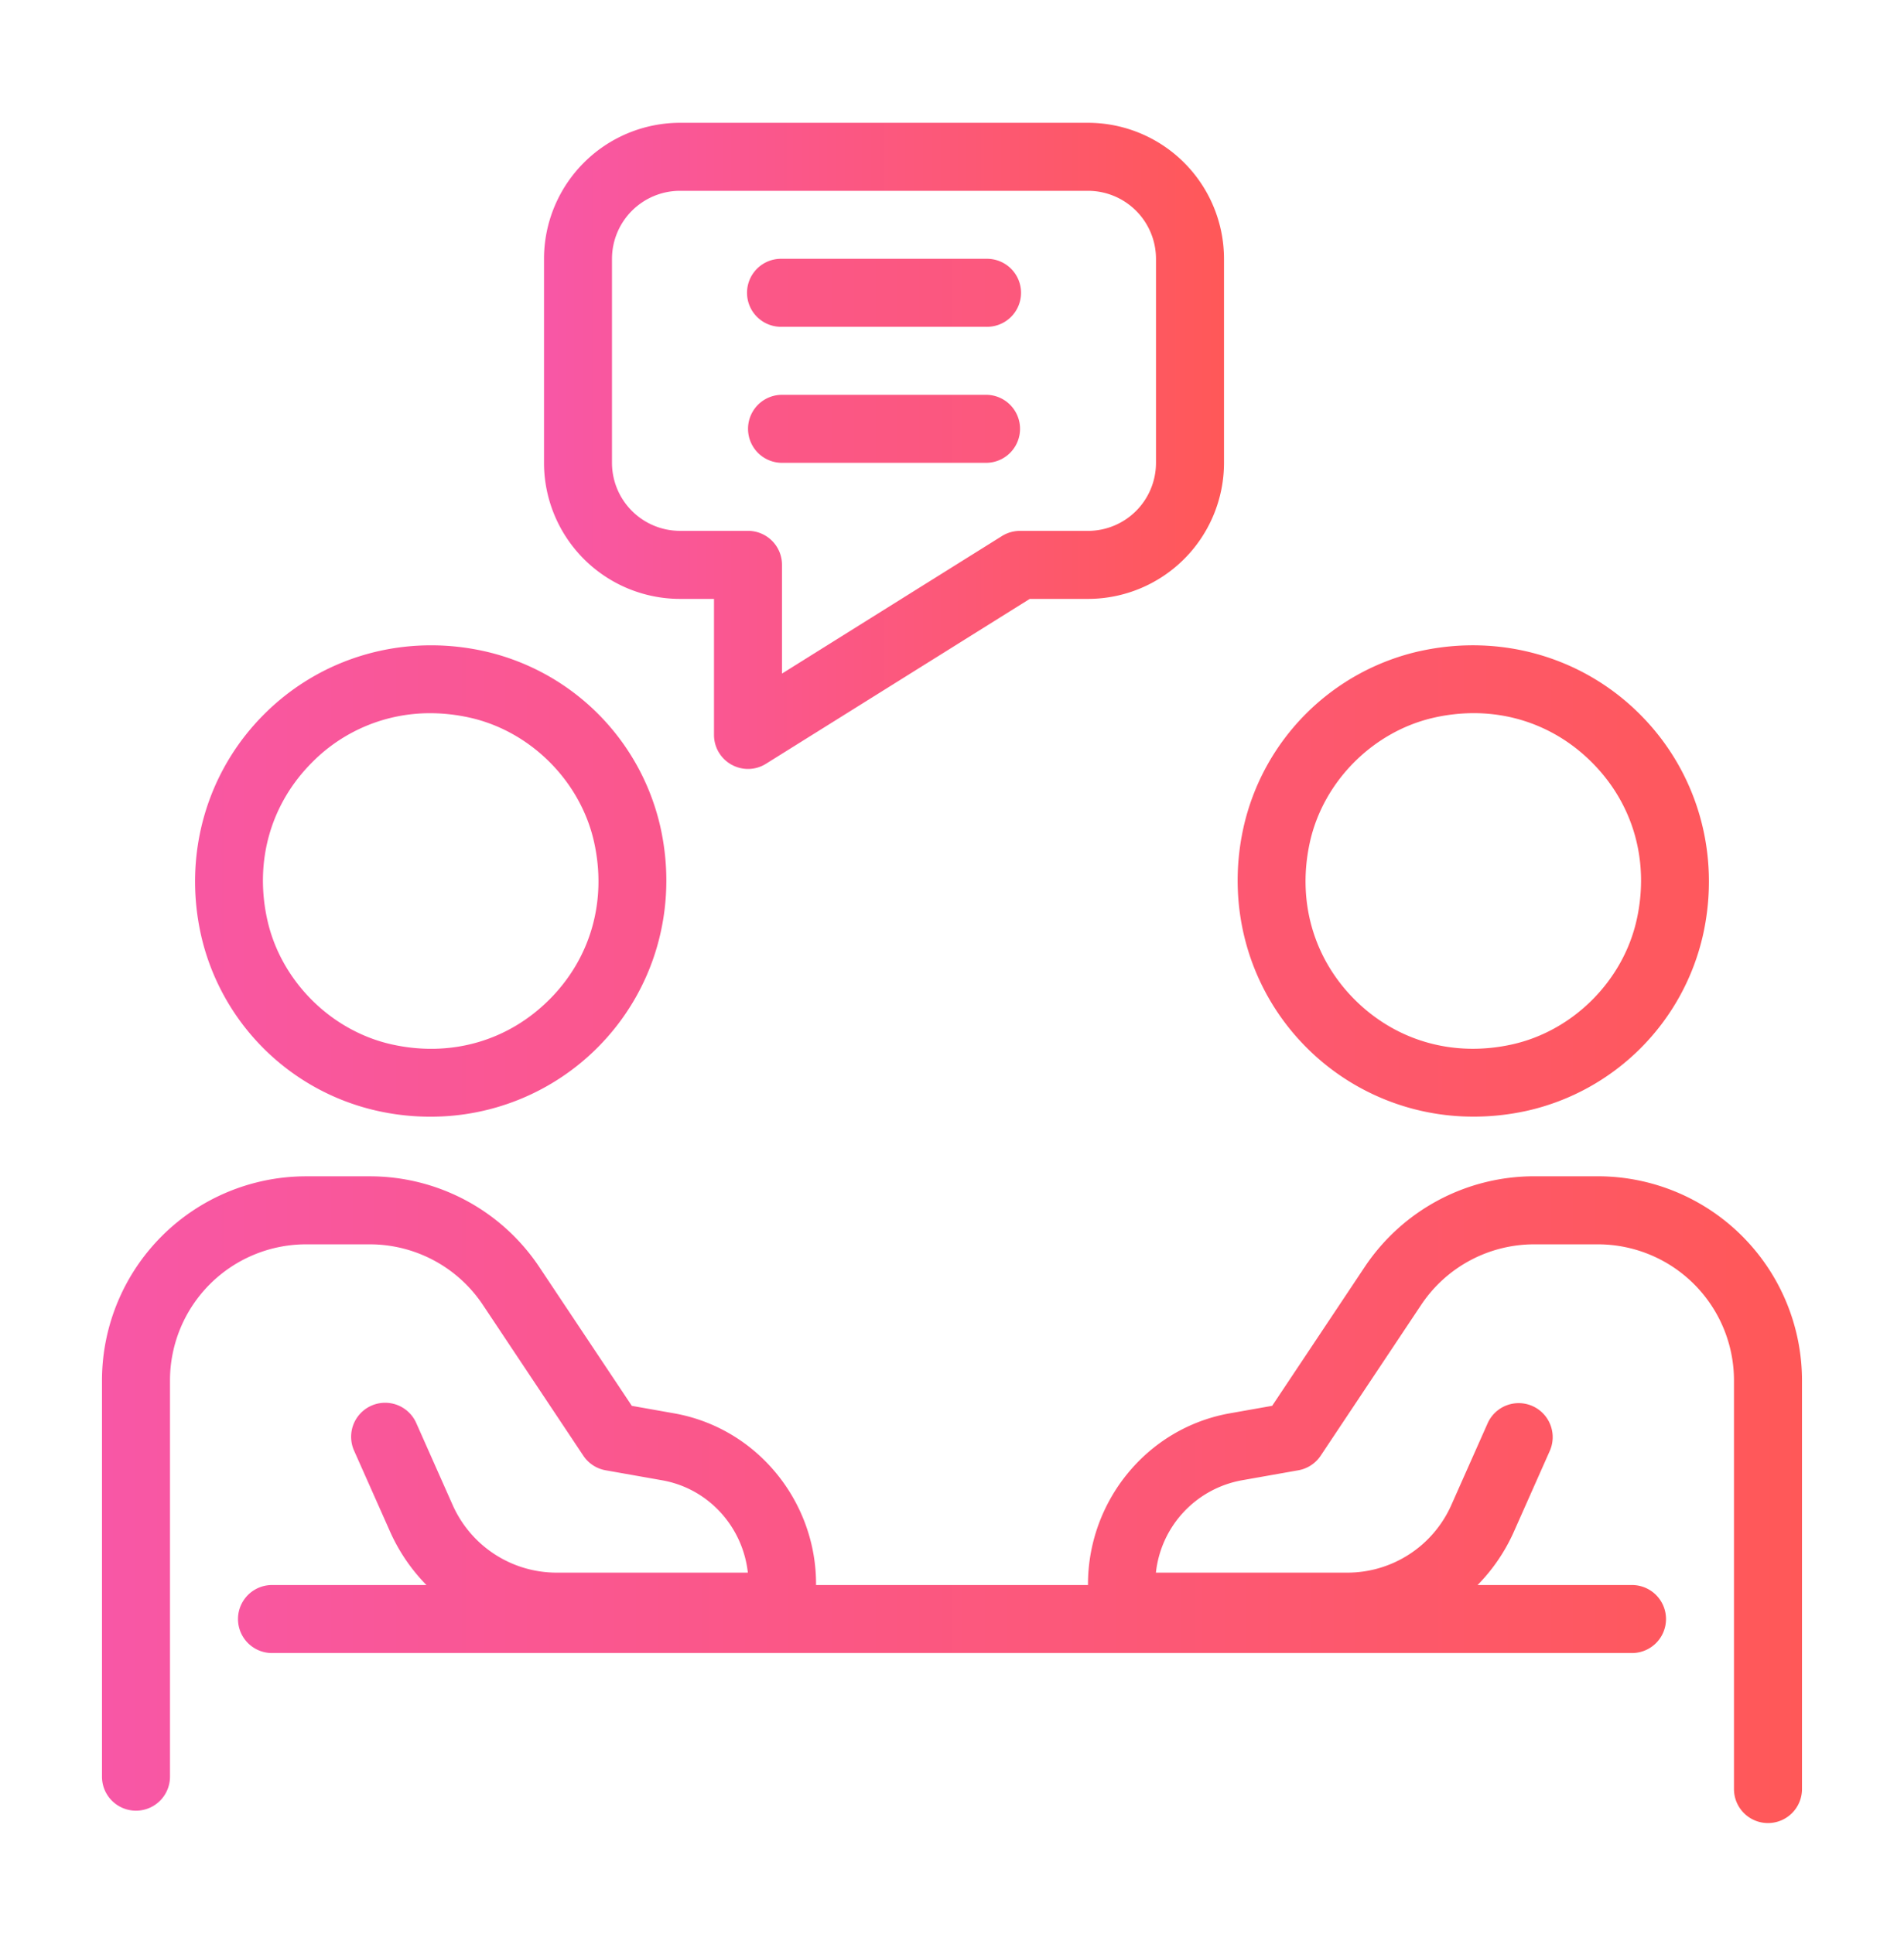
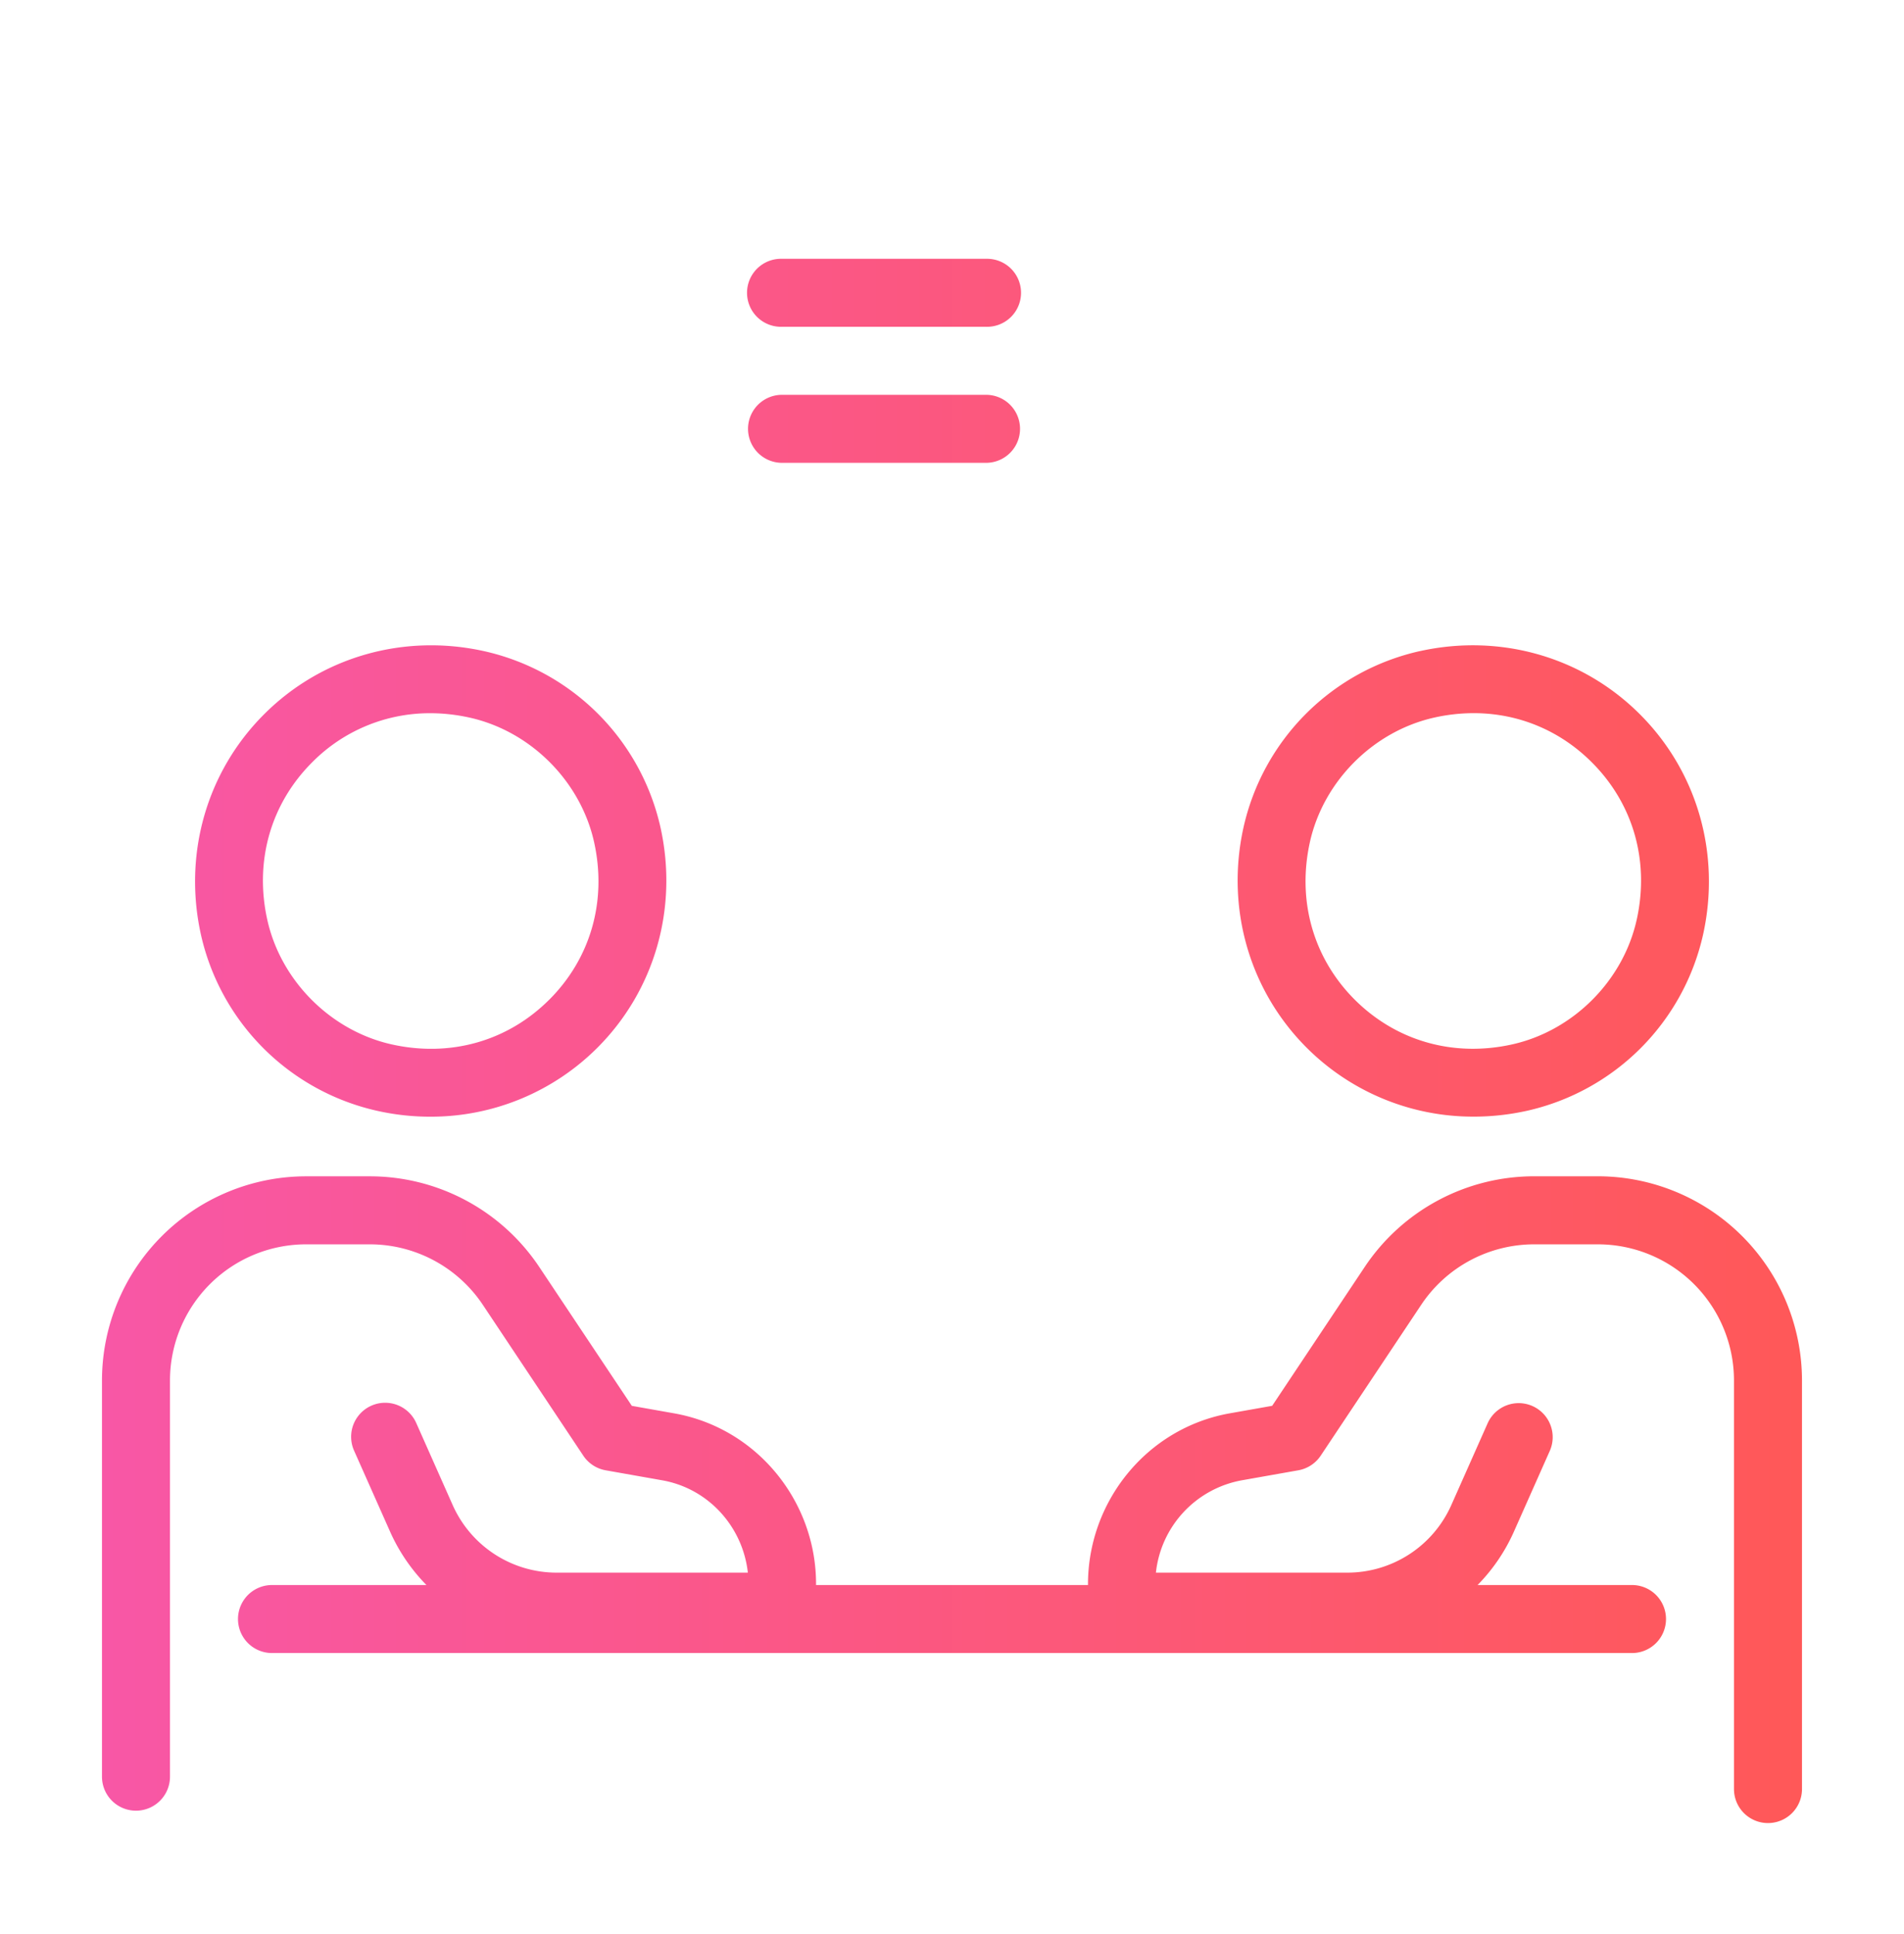
<svg xmlns="http://www.w3.org/2000/svg" width="64" height="65" fill="none">
  <path d="M16.276 21.885c-2.706-.602-5.474.193-7.4 2.122-1.93 1.928-2.722 4.695-2.123 7.401a7.823 7.823 0 005.926 5.925 8.126 8.126 0 001.784.197 7.914 7.914 0 005.617-2.317c1.929-1.93 2.721-4.696 2.122-7.401a7.823 7.823 0 00-5.926-5.927zm2.188 11.71c-1.394 1.395-3.319 1.944-5.29 1.507-2.052-.455-3.734-2.137-4.189-4.188-.437-1.97.112-3.898 1.506-5.292a5.556 5.556 0 013.973-1.652c.434 0 .874.049 1.318.147 2.051.454 3.733 2.137 4.188 4.187.436 1.97-.112 3.898-1.506 5.292zm35.25 5.938h-2.14a6.846 6.846 0 00-5.706 3.054l-3.106 4.66-1.423.252c-2.802.498-4.78 2.98-4.768 5.771H27.43c.02-2.777-1.96-5.272-4.77-5.77l-1.422-.252-3.107-4.66a6.845 6.845 0 00-5.706-3.054h-2.14a6.864 6.864 0 00-6.857 6.857v13.32a1.143 1.143 0 102.286 0v-13.32a4.576 4.576 0 014.572-4.571h2.139a4.57 4.57 0 013.806 2.035l3.376 5.068a1.141 1.141 0 00.75.491l1.905.337c1.557.277 2.706 1.564 2.876 3.103h-6.426a3.826 3.826 0 01-3.495-2.27l-1.226-2.76a1.143 1.143 0 00-2.09.928l1.227 2.76a6.1 6.1 0 001.206 1.758H9.143a1.143 1.143 0 000 2.286h45.714a1.143 1.143 0 000-2.286h-5.19a6.08 6.08 0 001.205-1.759l1.226-2.759a1.143 1.143 0 00-2.089-.928l-1.226 2.76a3.826 3.826 0 01-3.495 2.27h-6.434a3.541 3.541 0 012.884-3.103l1.904-.337a1.144 1.144 0 00.751-.491l3.377-5.068a4.564 4.564 0 013.805-2.035h2.14a4.576 4.576 0 014.57 4.571v13.736a1.143 1.143 0 102.286 0V46.391a6.865 6.865 0 00-6.857-6.858zm-5.99-17.65a7.824 7.824 0 00-5.926 5.927c-.6 2.705.194 5.472 2.122 7.4a7.91 7.91 0 005.617 2.318c.59 0 1.189-.064 1.784-.195a7.823 7.823 0 005.926-5.926c.599-2.706-.194-5.473-2.123-7.4-1.928-1.931-4.696-2.723-7.4-2.123zm7.29 9.03c-.454 2.05-2.136 3.733-4.188 4.188-1.97.437-3.897-.114-5.291-1.506-1.393-1.395-1.94-3.323-1.505-5.292.454-2.05 2.137-3.733 4.188-4.188a6.084 6.084 0 011.318-.147c1.491 0 2.894.574 3.972 1.654 1.395 1.393 1.943 3.321 1.507 5.29zm-28.727-19.93h6.857a1.143 1.143 0 100-2.285h-6.857a1.143 1.143 0 100 2.285zm0 4.572h6.857a1.143 1.143 0 100-2.286h-6.857a1.143 1.143 0 100 2.286z" fill="url(#paint0_linear_2090_12068)" />
-   <path d="M24.59 25.699a1.134 1.134 0 001.159-.031l8.865-5.54h1.957a4.576 4.576 0 004.572-4.572V8.699a4.576 4.576 0 00-4.572-4.572H22.857A4.576 4.576 0 0018.286 8.7v6.857a4.576 4.576 0 004.571 4.571H24V24.7a1.142 1.142 0 00.59 1zm-1.733-7.858a2.288 2.288 0 01-2.286-2.285V8.699a2.288 2.288 0 012.286-2.286h13.714a2.288 2.288 0 012.286 2.286v6.857a2.288 2.288 0 01-2.286 2.286h-2.285c-.215 0-.424.06-.606.173l-7.394 4.622v-3.653a1.143 1.143 0 00-1.143-1.143h-2.286z" fill="url(#paint1_linear_2090_12068)" />
  <defs>
    <linearGradient id="paint0_linear_2090_12068" x1="3.428" y1="34.984" x2="60.571" y2="34.984" gradientUnits="userSpaceOnUse">
      <stop stop-color="#F857A6" />
      <stop offset="1" stop-color="#FF5858" />
    </linearGradient>
    <linearGradient id="paint1_linear_2090_12068" x1="18.286" y1="14.985" x2="41.143" y2="14.985" gradientUnits="userSpaceOnUse">
      <stop stop-color="#F857A6" />
      <stop offset="1" stop-color="#FF5858" />
    </linearGradient>
  </defs>
</svg>